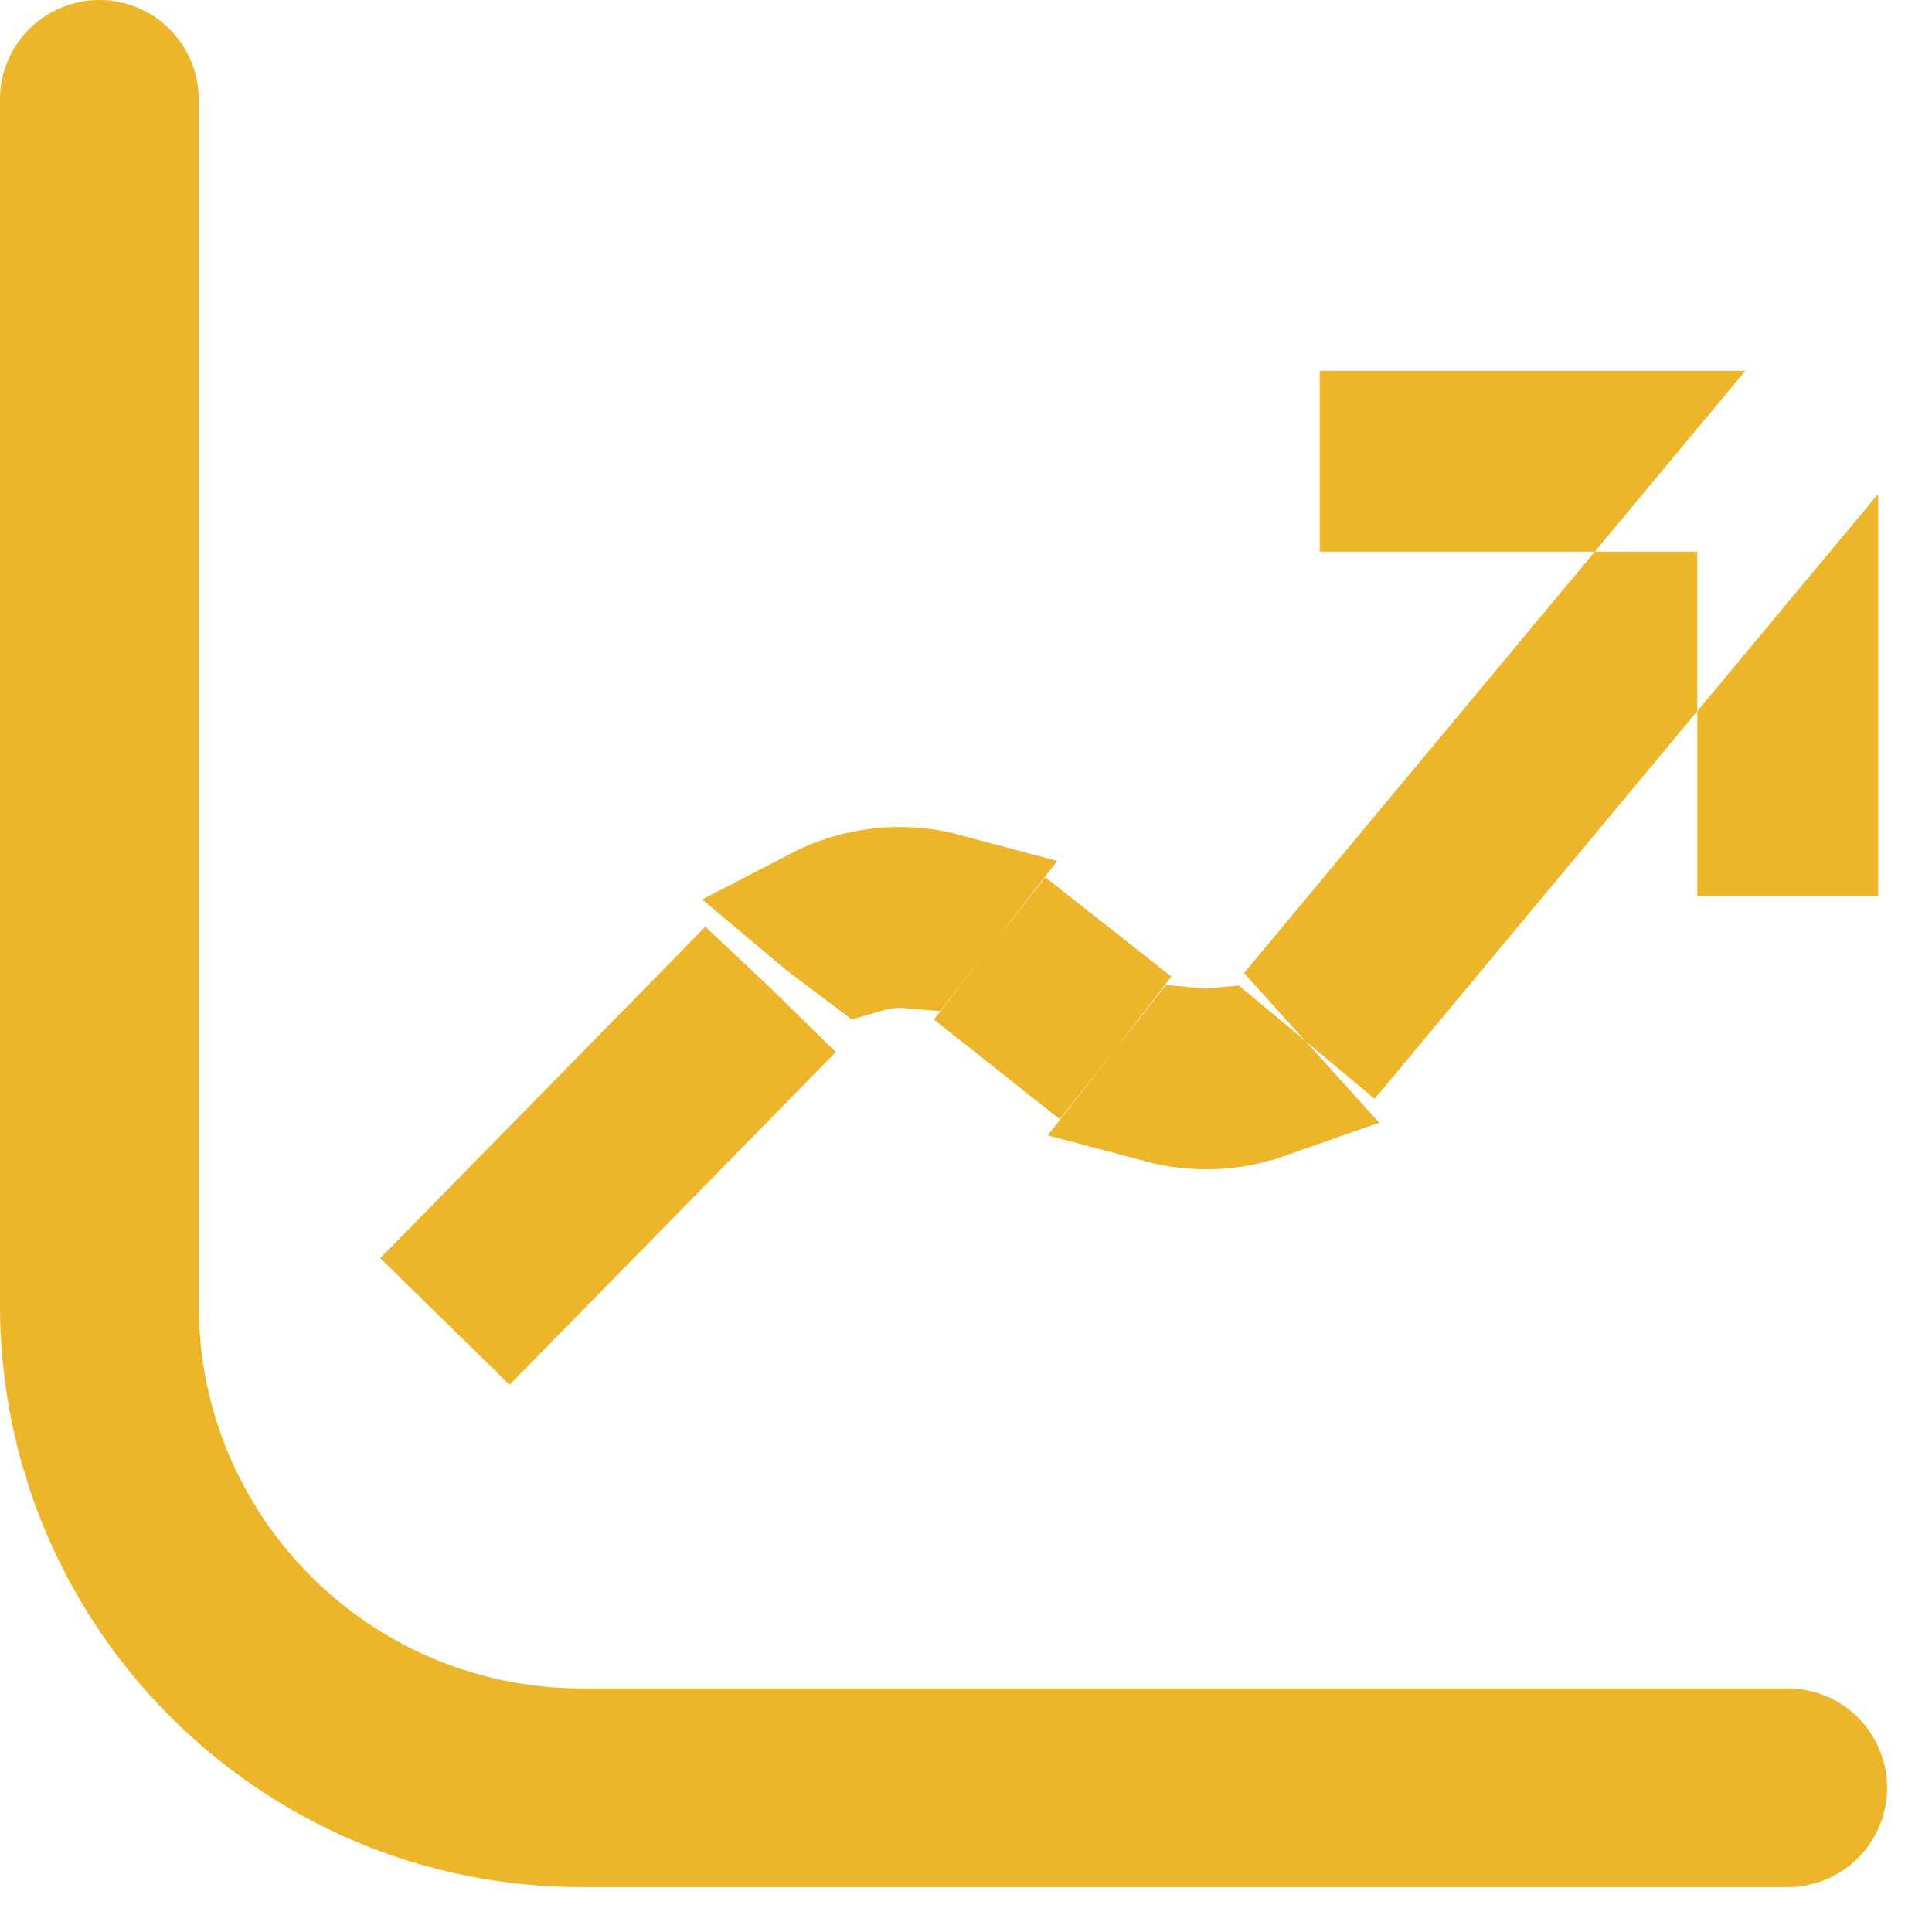
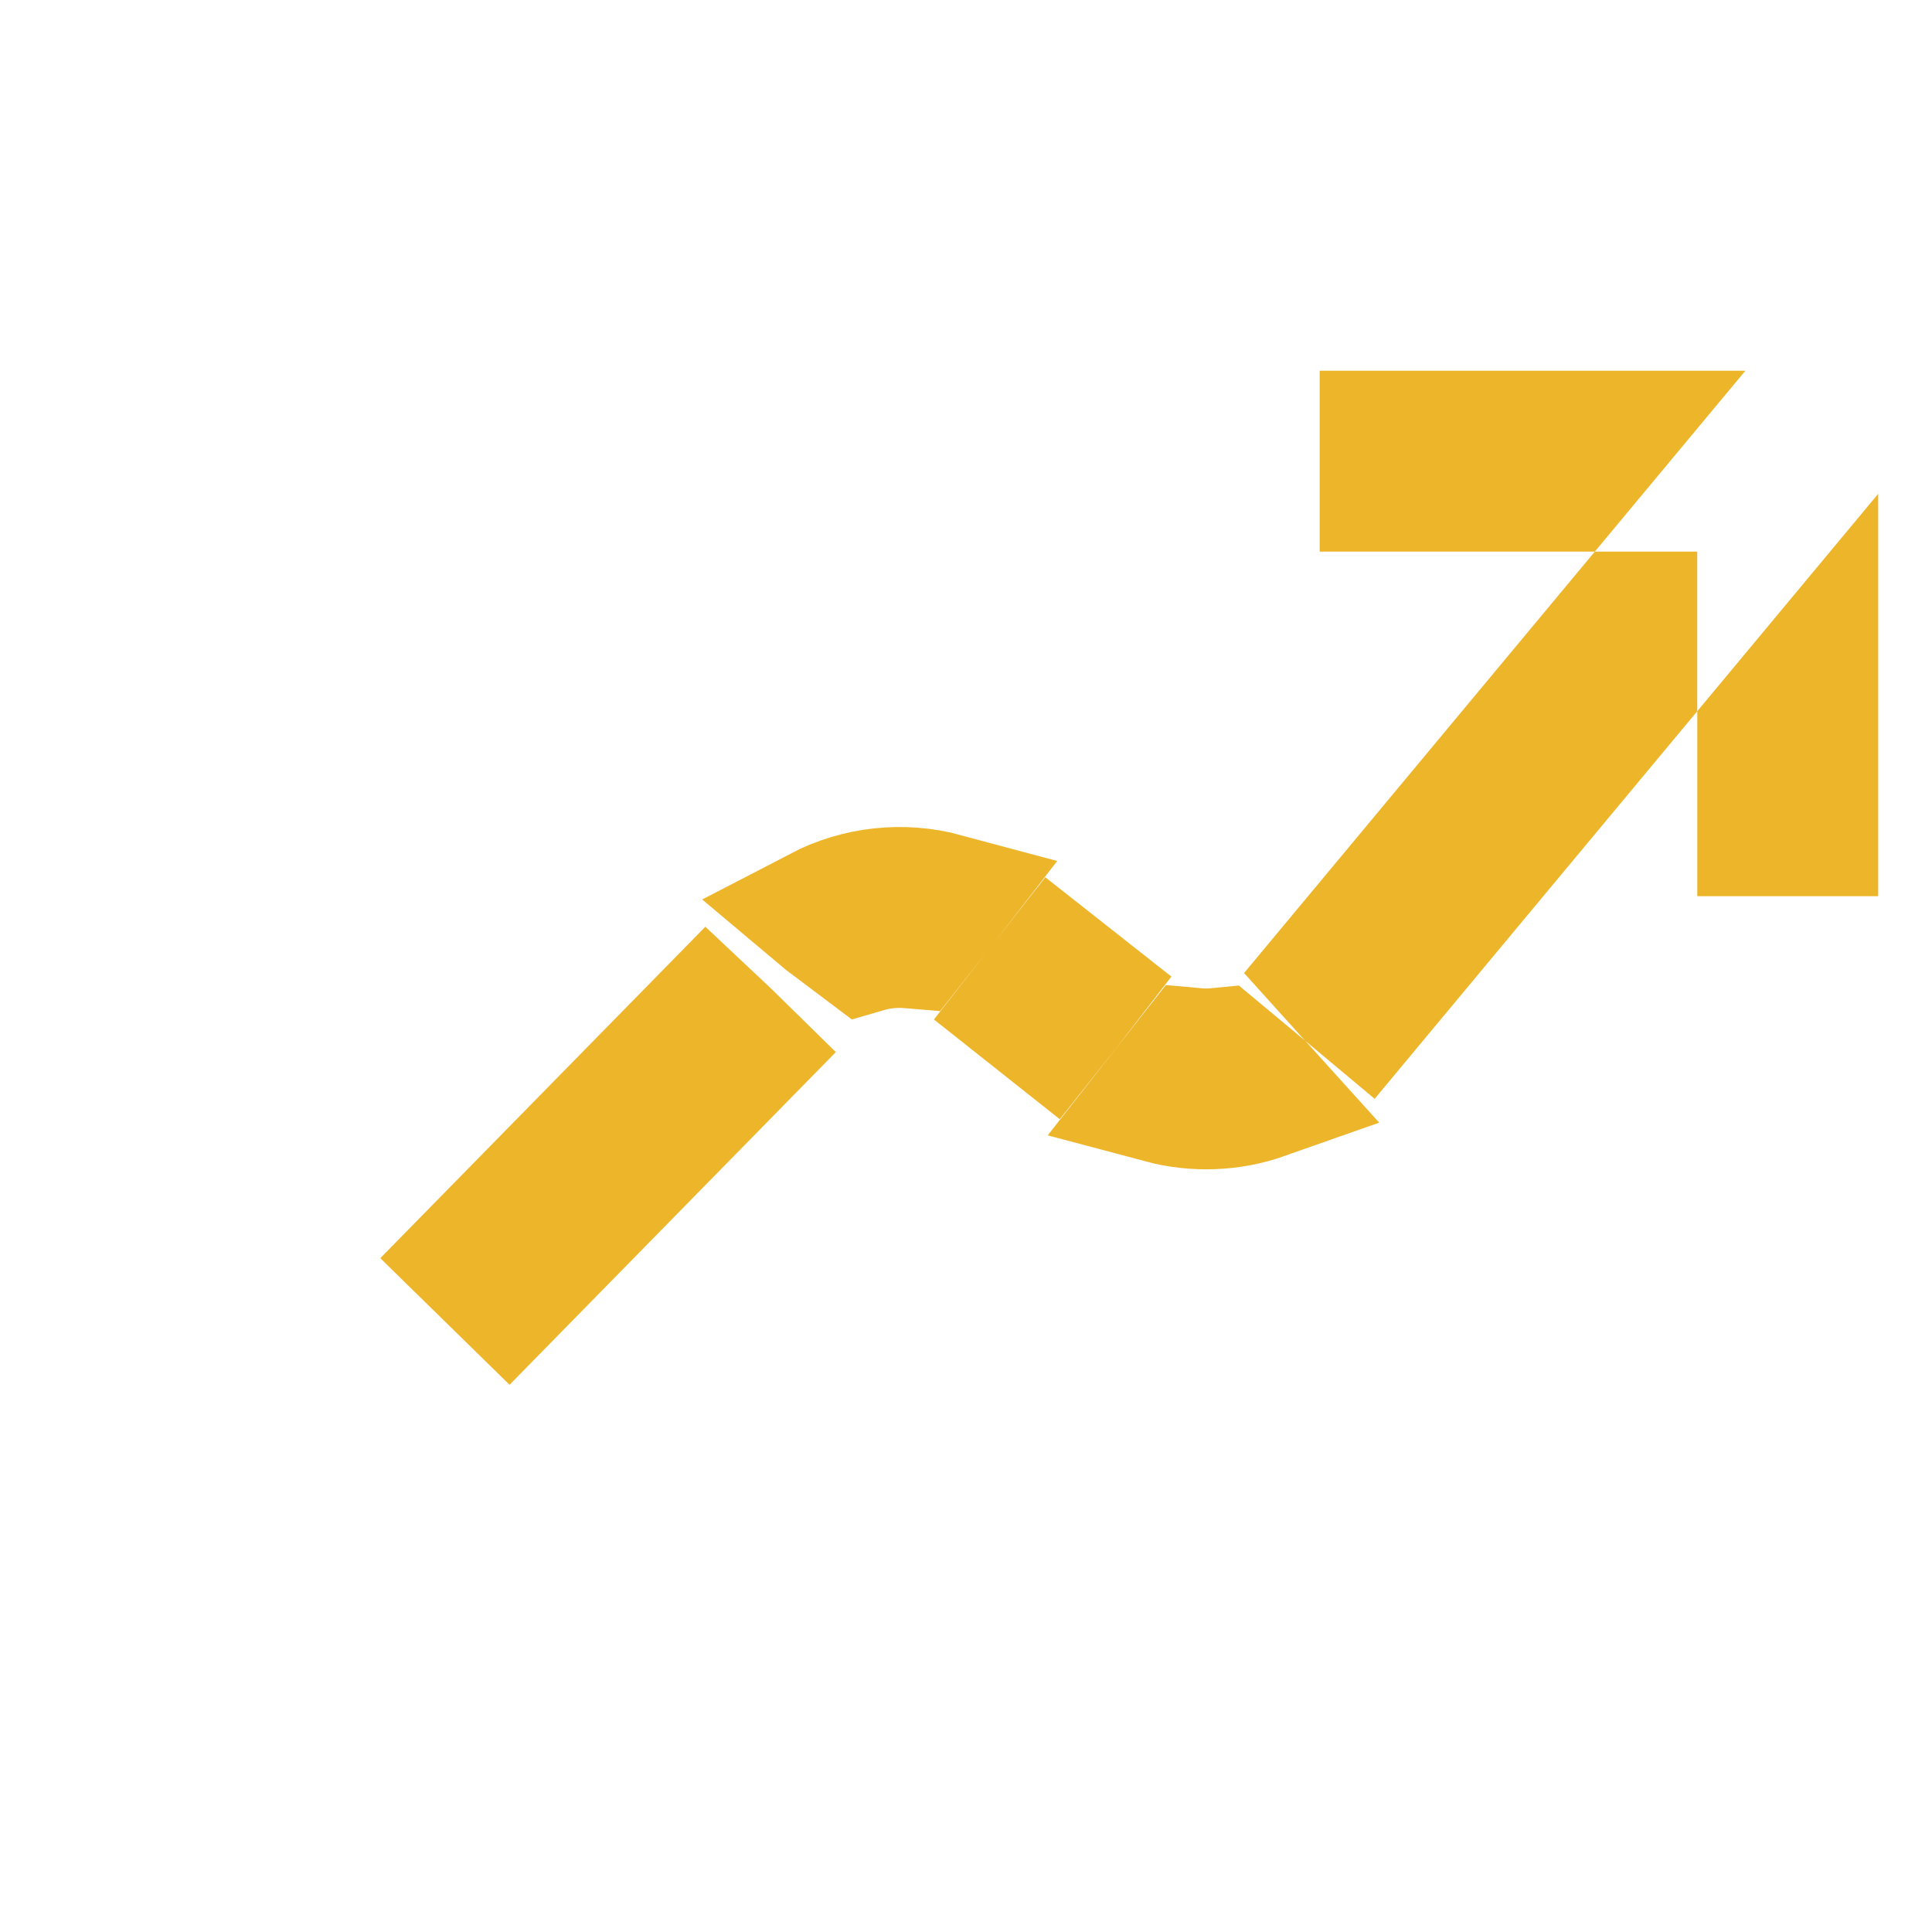
<svg xmlns="http://www.w3.org/2000/svg" width="35" height="35" viewBox="0 0 35 35" fill="none">
-   <path d="M32.386 32.387H10.539C5.712 32.387 1.8 28.474 1.8 23.648V1.8" stroke="#EDB52A" stroke-width="3.6" stroke-linecap="round" stroke-linejoin="round" />
  <path d="M13.132 18.769L13.445 19.076L9.214 23.39L8.587 22.776L12.812 18.468L13.132 18.769ZM22.813 19.723L22.888 19.806C22.296 20.015 21.655 20.04 21.048 19.878L21.169 19.724L21.661 19.099C21.794 19.111 21.928 19.11 22.061 19.097L22.813 19.723ZM19.545 17.899L19.277 18.246L19.004 18.59L18.599 18.269L18.869 17.924L18.87 17.925L19.14 17.58L19.545 17.899ZM29.547 11.193V12.45L24.75 18.214L24.476 17.985L24.125 17.596L29.454 11.193H29.547ZM14.867 16.531C15.553 16.174 16.354 16.087 17.101 16.288L17.002 16.416L16.488 17.067C16.214 17.044 15.937 17.071 15.673 17.148L14.986 16.631L14.867 16.531ZM32.825 15.035H31.948V13.318L32.825 12.264V15.035ZM29.059 7.916L28.329 8.793H25.107V7.916H29.059Z" fill="#EDB52A" stroke="#EDB52A" stroke-width="2.4" />
</svg>